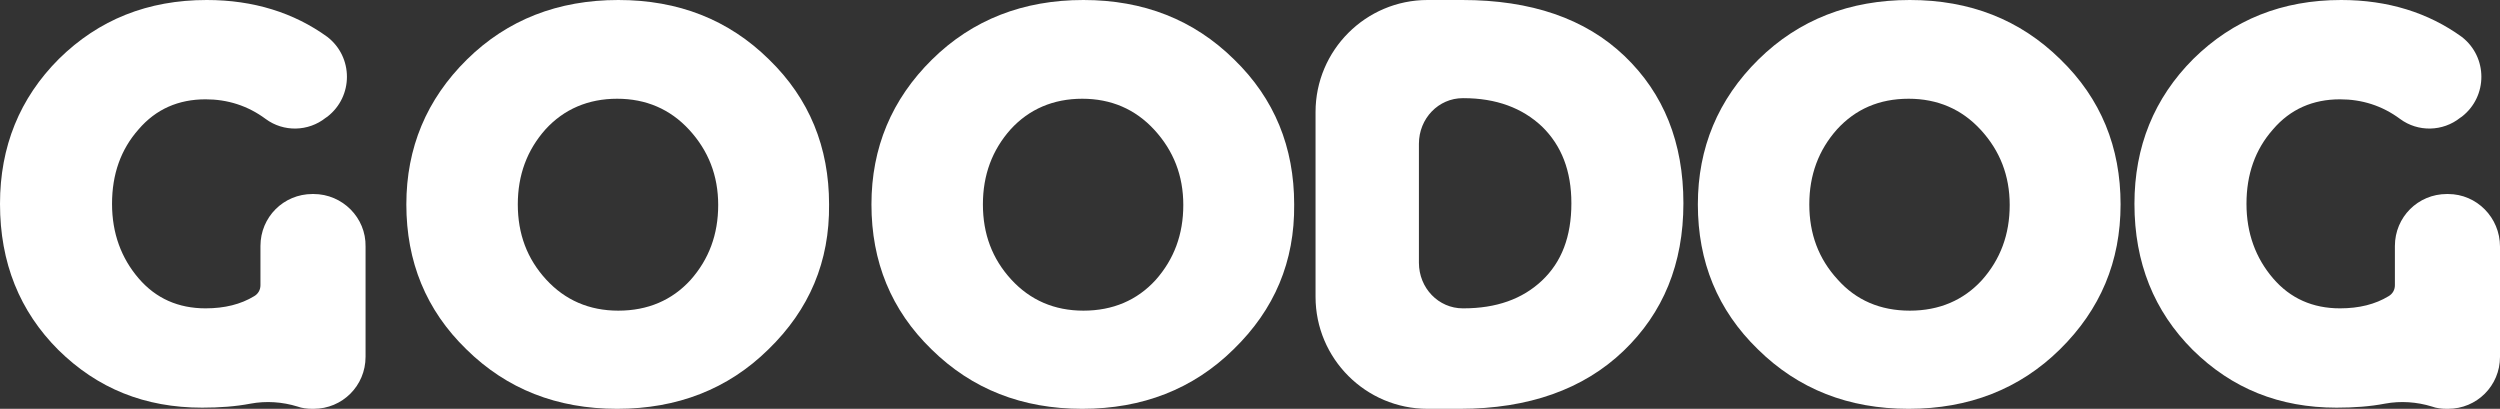
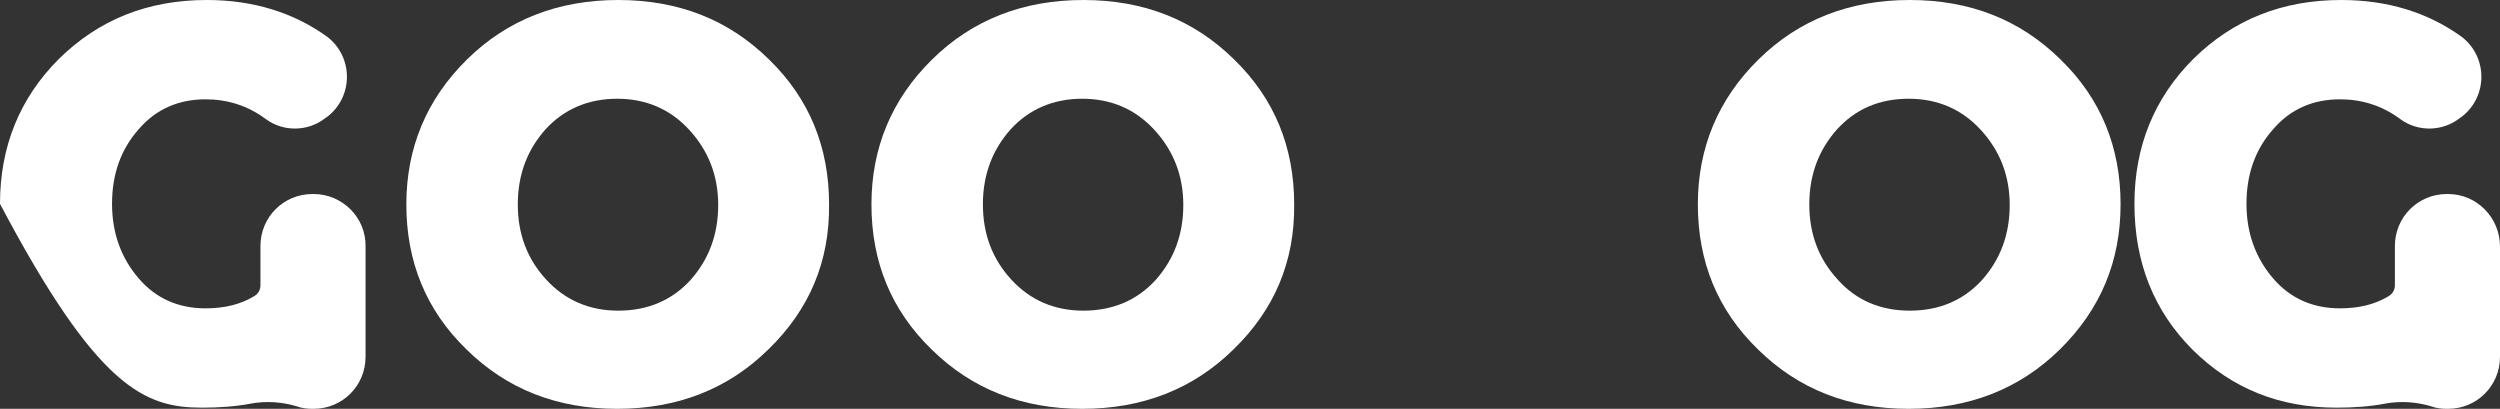
<svg xmlns="http://www.w3.org/2000/svg" width="2018" height="330" viewBox="0 0 2018 330" fill="none">
  <rect x="0" y="0" width="2018" height="330" fill="#333333" stroke="none" />
  <g clip-path="url(#clip0_142_274)">
    <path d="M1662.79 281.992C1630.16 314.153 1589.13 330 1540.65 330C1492.17 330 1451.62 314.153 1418.99 281.992C1386.36 250.297 1370.51 211.144 1370.51 165C1370.51 119.322 1386.82 80.169 1419.45 48.008C1452.08 15.848 1493.11 0 1541.59 0C1590.07 0 1630.62 15.848 1663.25 48.008C1695.88 79.703 1711.73 118.856 1711.73 165C1711.73 211.144 1695.42 249.831 1662.79 281.992ZM1541.59 250.763C1565.36 250.763 1584.94 242.373 1599.86 226.059C1614.77 209.28 1622.23 189.237 1622.23 165.466C1622.23 141.695 1614.31 121.653 1598.92 104.873C1583.54 88.093 1563.96 79.703 1540.65 79.703C1516.88 79.703 1497.77 88.093 1482.85 104.407C1467.93 121.186 1460.47 141.229 1460.47 165C1460.47 188.771 1467.93 208.814 1483.32 225.593C1498.23 242.373 1517.81 250.763 1541.59 250.763Z" fill="white" />
    <path d="M995.715 281.992C963.083 314.153 922.061 330 873.581 330C825.1 330 784.545 314.153 751.914 281.992C719.283 250.297 703.433 211.144 703.433 165C703.433 119.322 719.749 80.169 752.38 48.008C785.011 15.848 826.033 0 874.513 0C922.994 0 963.55 15.848 996.181 48.008C1028.81 79.703 1044.66 118.856 1044.66 165C1045.13 211.144 1028.81 249.831 995.715 281.992ZM874.513 250.763C898.287 250.763 917.866 242.373 932.783 226.059C947.7 209.28 955.159 189.237 955.159 165.466C955.159 141.695 947.234 121.653 931.851 104.873C916.468 88.093 896.889 79.703 873.581 79.703C850.273 79.703 830.694 88.093 815.777 104.407C800.86 121.186 793.402 141.229 793.402 165C793.402 188.771 800.86 208.814 816.244 225.593C831.627 242.373 851.205 250.763 874.513 250.763Z" fill="white" />
    <path d="M620.281 281.992C587.65 314.153 546.628 330 498.148 330C449.667 330 409.112 314.153 376.481 281.992C343.849 250.297 328 211.144 328 165C328 119.322 344.316 80.169 376.947 48.008C409.578 15.848 450.6 0 499.08 0C547.561 0 588.116 15.848 620.748 48.008C653.379 79.703 669.228 118.856 669.228 165C669.694 211.144 653.379 249.831 620.281 281.992ZM499.08 250.763C522.854 250.763 542.433 242.373 557.35 226.059C572.267 209.28 579.726 189.237 579.726 165.466C579.726 141.695 571.801 121.653 556.418 104.873C541.034 88.093 521.456 79.703 498.148 79.703C474.84 79.703 455.261 88.093 440.344 104.407C425.427 121.186 417.969 141.229 417.969 165C417.969 188.771 425.427 208.814 440.81 225.593C456.194 242.373 475.772 250.763 499.08 250.763Z" fill="white" />
-     <path d="M253.124 156.61H252.192C228.884 156.61 210.237 175.254 210.237 198.559V230.254C210.237 233.983 208.373 237.246 205.11 239.11C194.388 245.636 181.336 248.898 165.952 248.898C144.043 248.898 125.863 240.975 111.878 224.661C97.893 208.347 90.435 188.305 90.435 164.534C90.435 140.763 97.427 120.72 111.878 104.407C125.863 88.093 144.043 80.169 165.952 80.169C183.666 80.169 199.982 85.297 214.433 96.017C228.884 106.737 248.929 106.271 262.913 95.085L264.312 94.153C285.289 77.839 285.289 46.144 264.312 29.831C237.275 10.254 204.644 0 166.885 0C119.337 0 79.713 15.848 47.548 47.542C15.849 79.237 0 118.39 0 164.534C0 212.076 15.849 251.229 47.082 282.458C78.781 313.686 117.006 329.068 163.155 329.068C177.14 329.068 190.193 328.136 202.313 325.805C214.899 323.475 227.951 324.407 240.072 328.136C243.801 329.534 247.996 330 252.192 330H253.124C276.432 330 295.078 311.356 295.078 288.051V199.025C295.544 175.72 276.432 156.61 253.124 156.61Z" fill="white" />
+     <path d="M253.124 156.61H252.192C228.884 156.61 210.237 175.254 210.237 198.559V230.254C210.237 233.983 208.373 237.246 205.11 239.11C194.388 245.636 181.336 248.898 165.952 248.898C144.043 248.898 125.863 240.975 111.878 224.661C97.893 208.347 90.435 188.305 90.435 164.534C90.435 140.763 97.427 120.72 111.878 104.407C125.863 88.093 144.043 80.169 165.952 80.169C183.666 80.169 199.982 85.297 214.433 96.017C228.884 106.737 248.929 106.271 262.913 95.085L264.312 94.153C285.289 77.839 285.289 46.144 264.312 29.831C237.275 10.254 204.644 0 166.885 0C119.337 0 79.713 15.848 47.548 47.542C15.849 79.237 0 118.39 0 164.534C78.781 313.686 117.006 329.068 163.155 329.068C177.14 329.068 190.193 328.136 202.313 325.805C214.899 323.475 227.951 324.407 240.072 328.136C243.801 329.534 247.996 330 252.192 330H253.124C276.432 330 295.078 311.356 295.078 288.051V199.025C295.544 175.72 276.432 156.61 253.124 156.61Z" fill="white" />
    <path d="M1976.05 156.61H1975.11C1951.81 156.61 1933.16 175.254 1933.16 198.559V230.254C1933.16 233.983 1931.29 237.246 1928.03 239.11C1917.31 245.636 1904.26 248.898 1888.87 248.898C1866.96 248.898 1848.78 240.975 1834.8 224.661C1820.82 208.347 1813.36 188.305 1813.36 164.534C1813.36 140.763 1820.35 120.72 1834.8 104.407C1848.78 88.093 1866.96 80.169 1888.87 80.169C1906.59 80.169 1922.9 85.297 1937.35 96.017C1951.81 106.737 1971.85 106.271 1985.84 95.085L1987.23 94.153C2008.21 77.839 2008.21 46.144 1987.23 29.831C1960.2 10.254 1927.57 0 1889.81 0C1842.26 0 1802.63 15.848 1770.47 47.542C1738.77 79.237 1722.92 118.39 1722.92 164.534C1722.92 212.076 1738.77 251.229 1770 282.458C1801.7 313.686 1839.93 329.068 1886.08 329.068C1900.06 329.068 1913.11 328.136 1925.23 325.805C1937.82 323.475 1950.87 324.407 1962.99 328.136C1966.72 329.534 1970.92 330 1975.11 330H1976.05C1999.35 330 2018 311.356 2018 288.051V199.025C2018 175.72 1999.35 156.61 1976.05 156.61Z" fill="white" />
-     <path d="M1061.91 90.424C1061.91 40.551 1102.46 0 1152.34 0H1180.31C1235.79 0 1279.6 14.915 1311.3 45.212C1343 75.508 1358.85 115.127 1358.85 164.068C1358.85 213.008 1342.54 252.627 1310.37 283.39C1278.21 314.153 1233.92 330 1178.45 330H1152.34C1102.46 330 1061.91 289.449 1061.91 239.576V90.424ZM1145.35 212.076C1145.35 232.585 1161.2 248.898 1180.78 248.898H1181.25C1207.82 248.898 1228.79 241.441 1244.64 226.525C1260.49 211.61 1268.42 191.102 1268.42 164.068C1268.42 137.966 1260.49 117.458 1244.64 102.076C1228.79 87.161 1207.82 79.237 1181.25 79.237H1180.78C1161.2 79.237 1145.35 95.551 1145.35 116.059V212.076Z" fill="white" />
  </g>
  <defs>
    <clipPath id="clip0_142_274">
      <rect width="2018" height="330" fill="white" />
    </clipPath>
  </defs>
</svg>